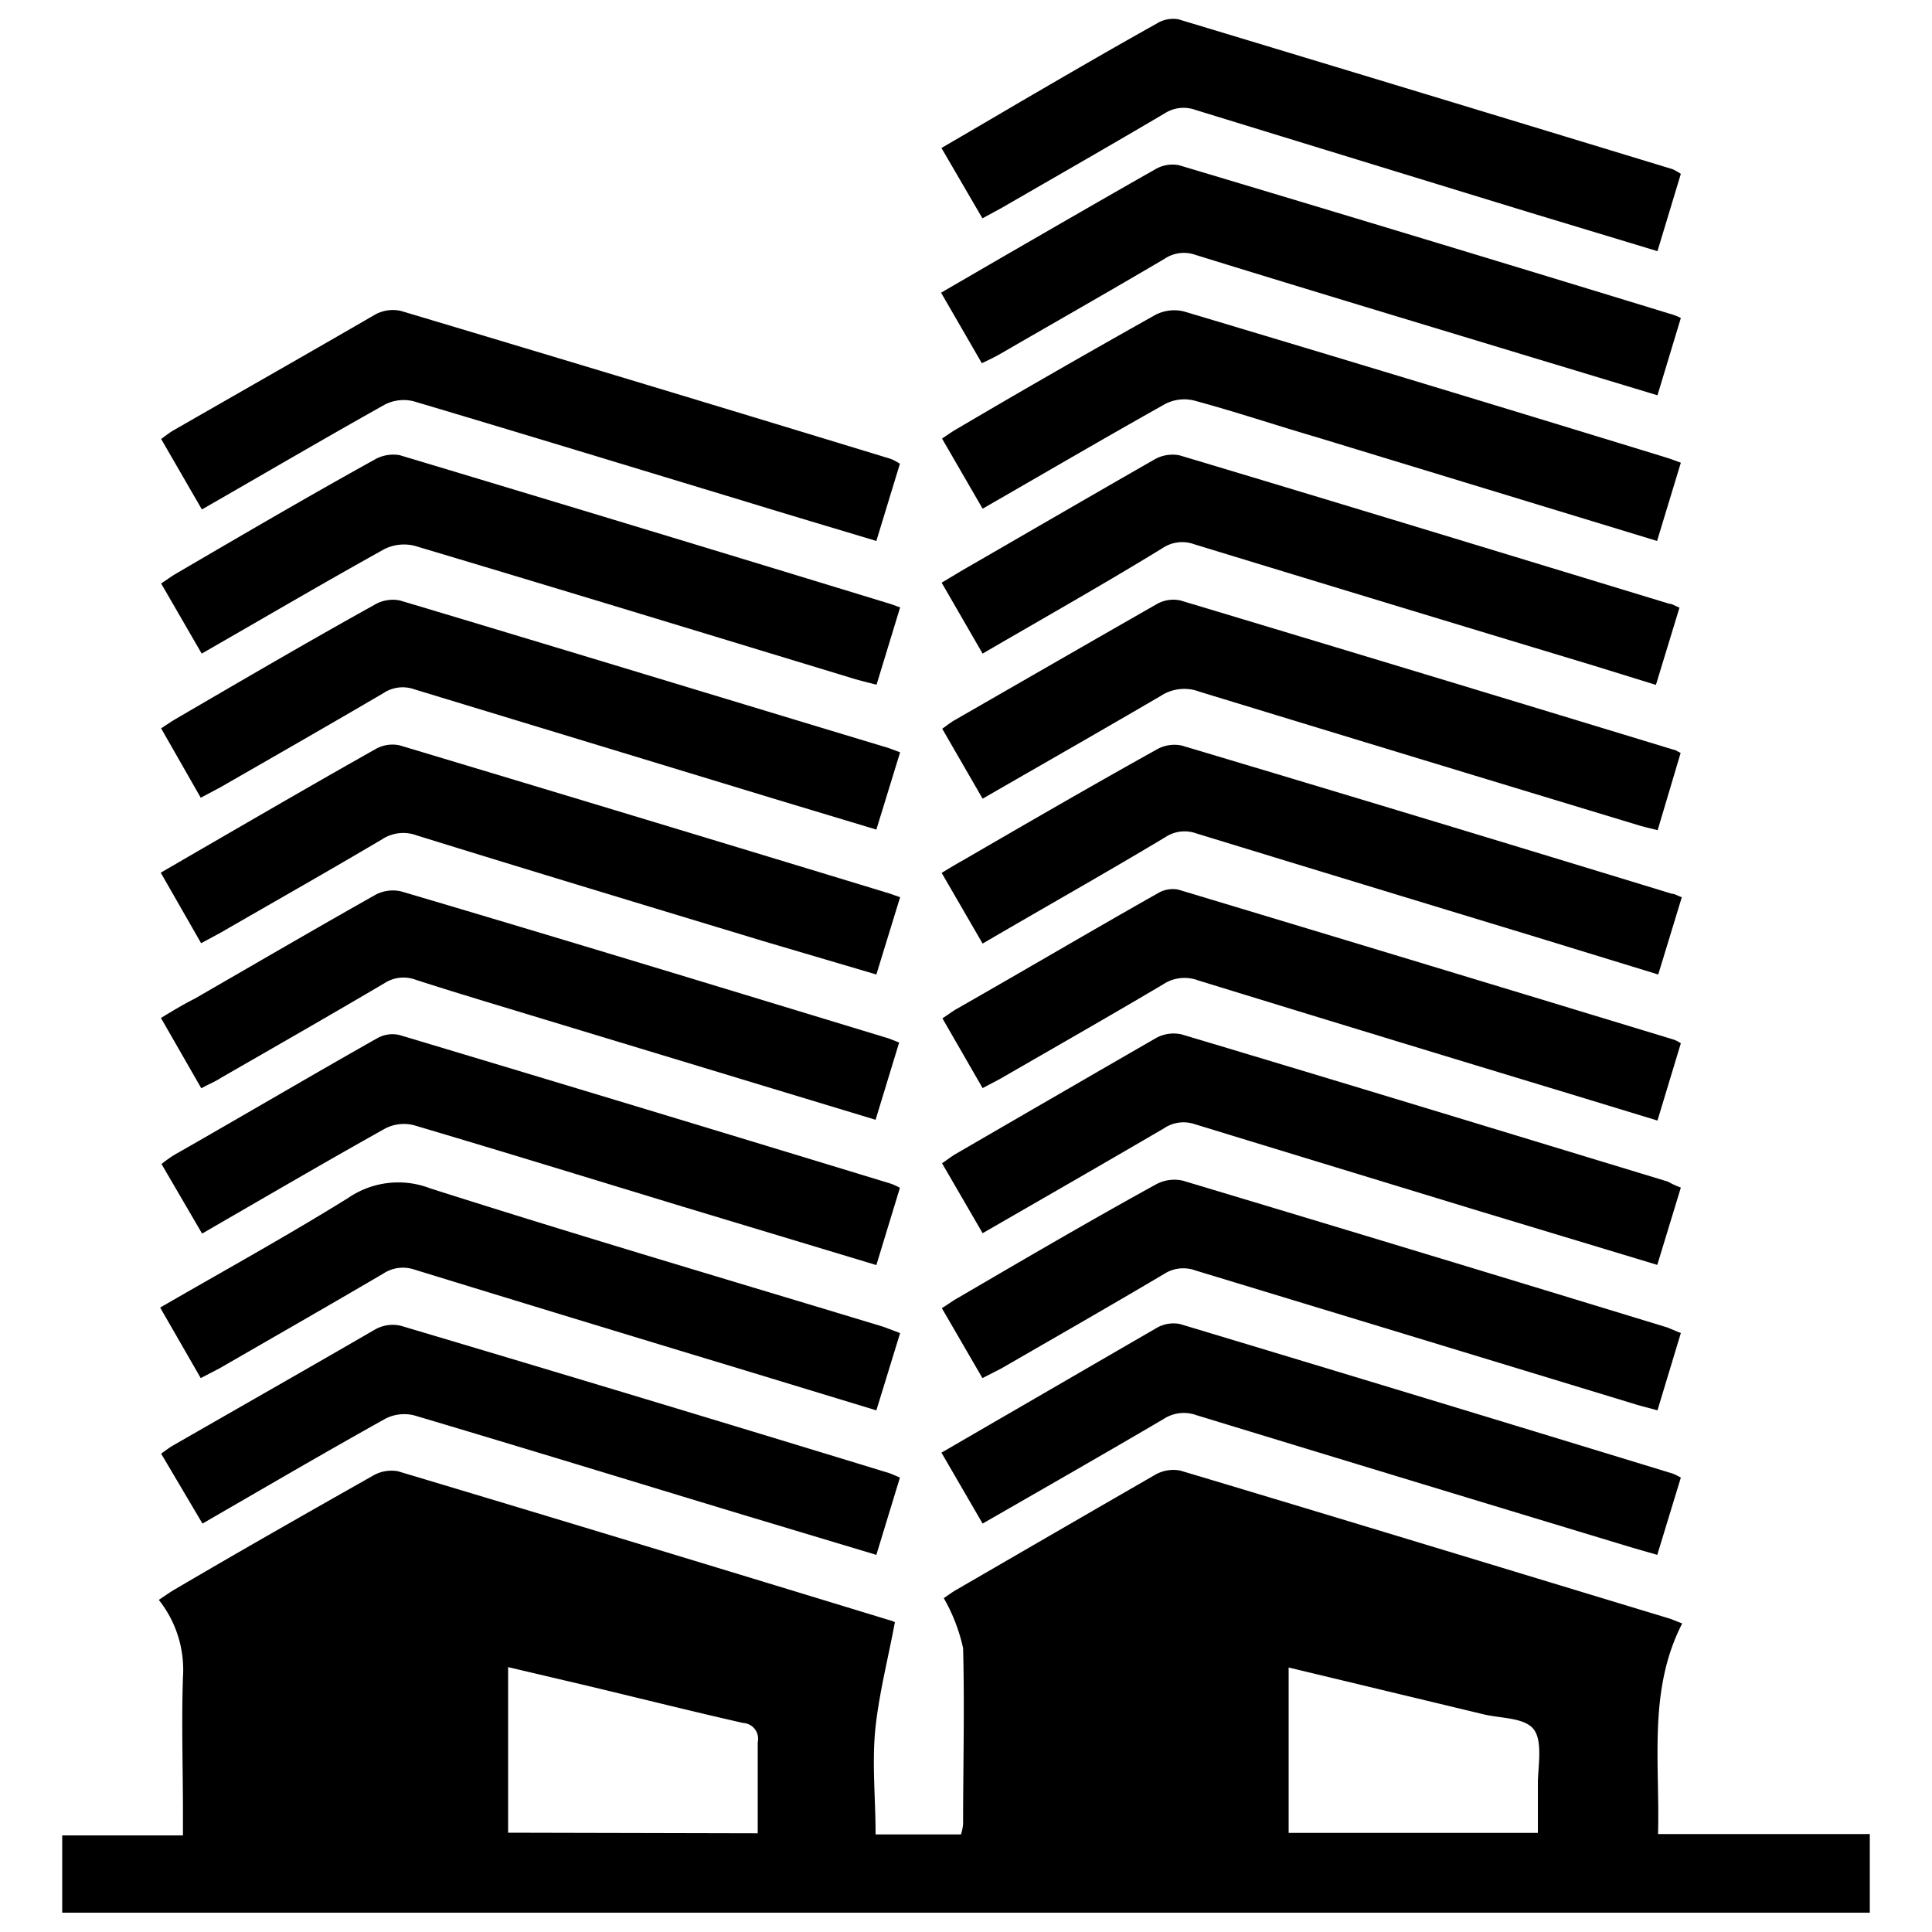
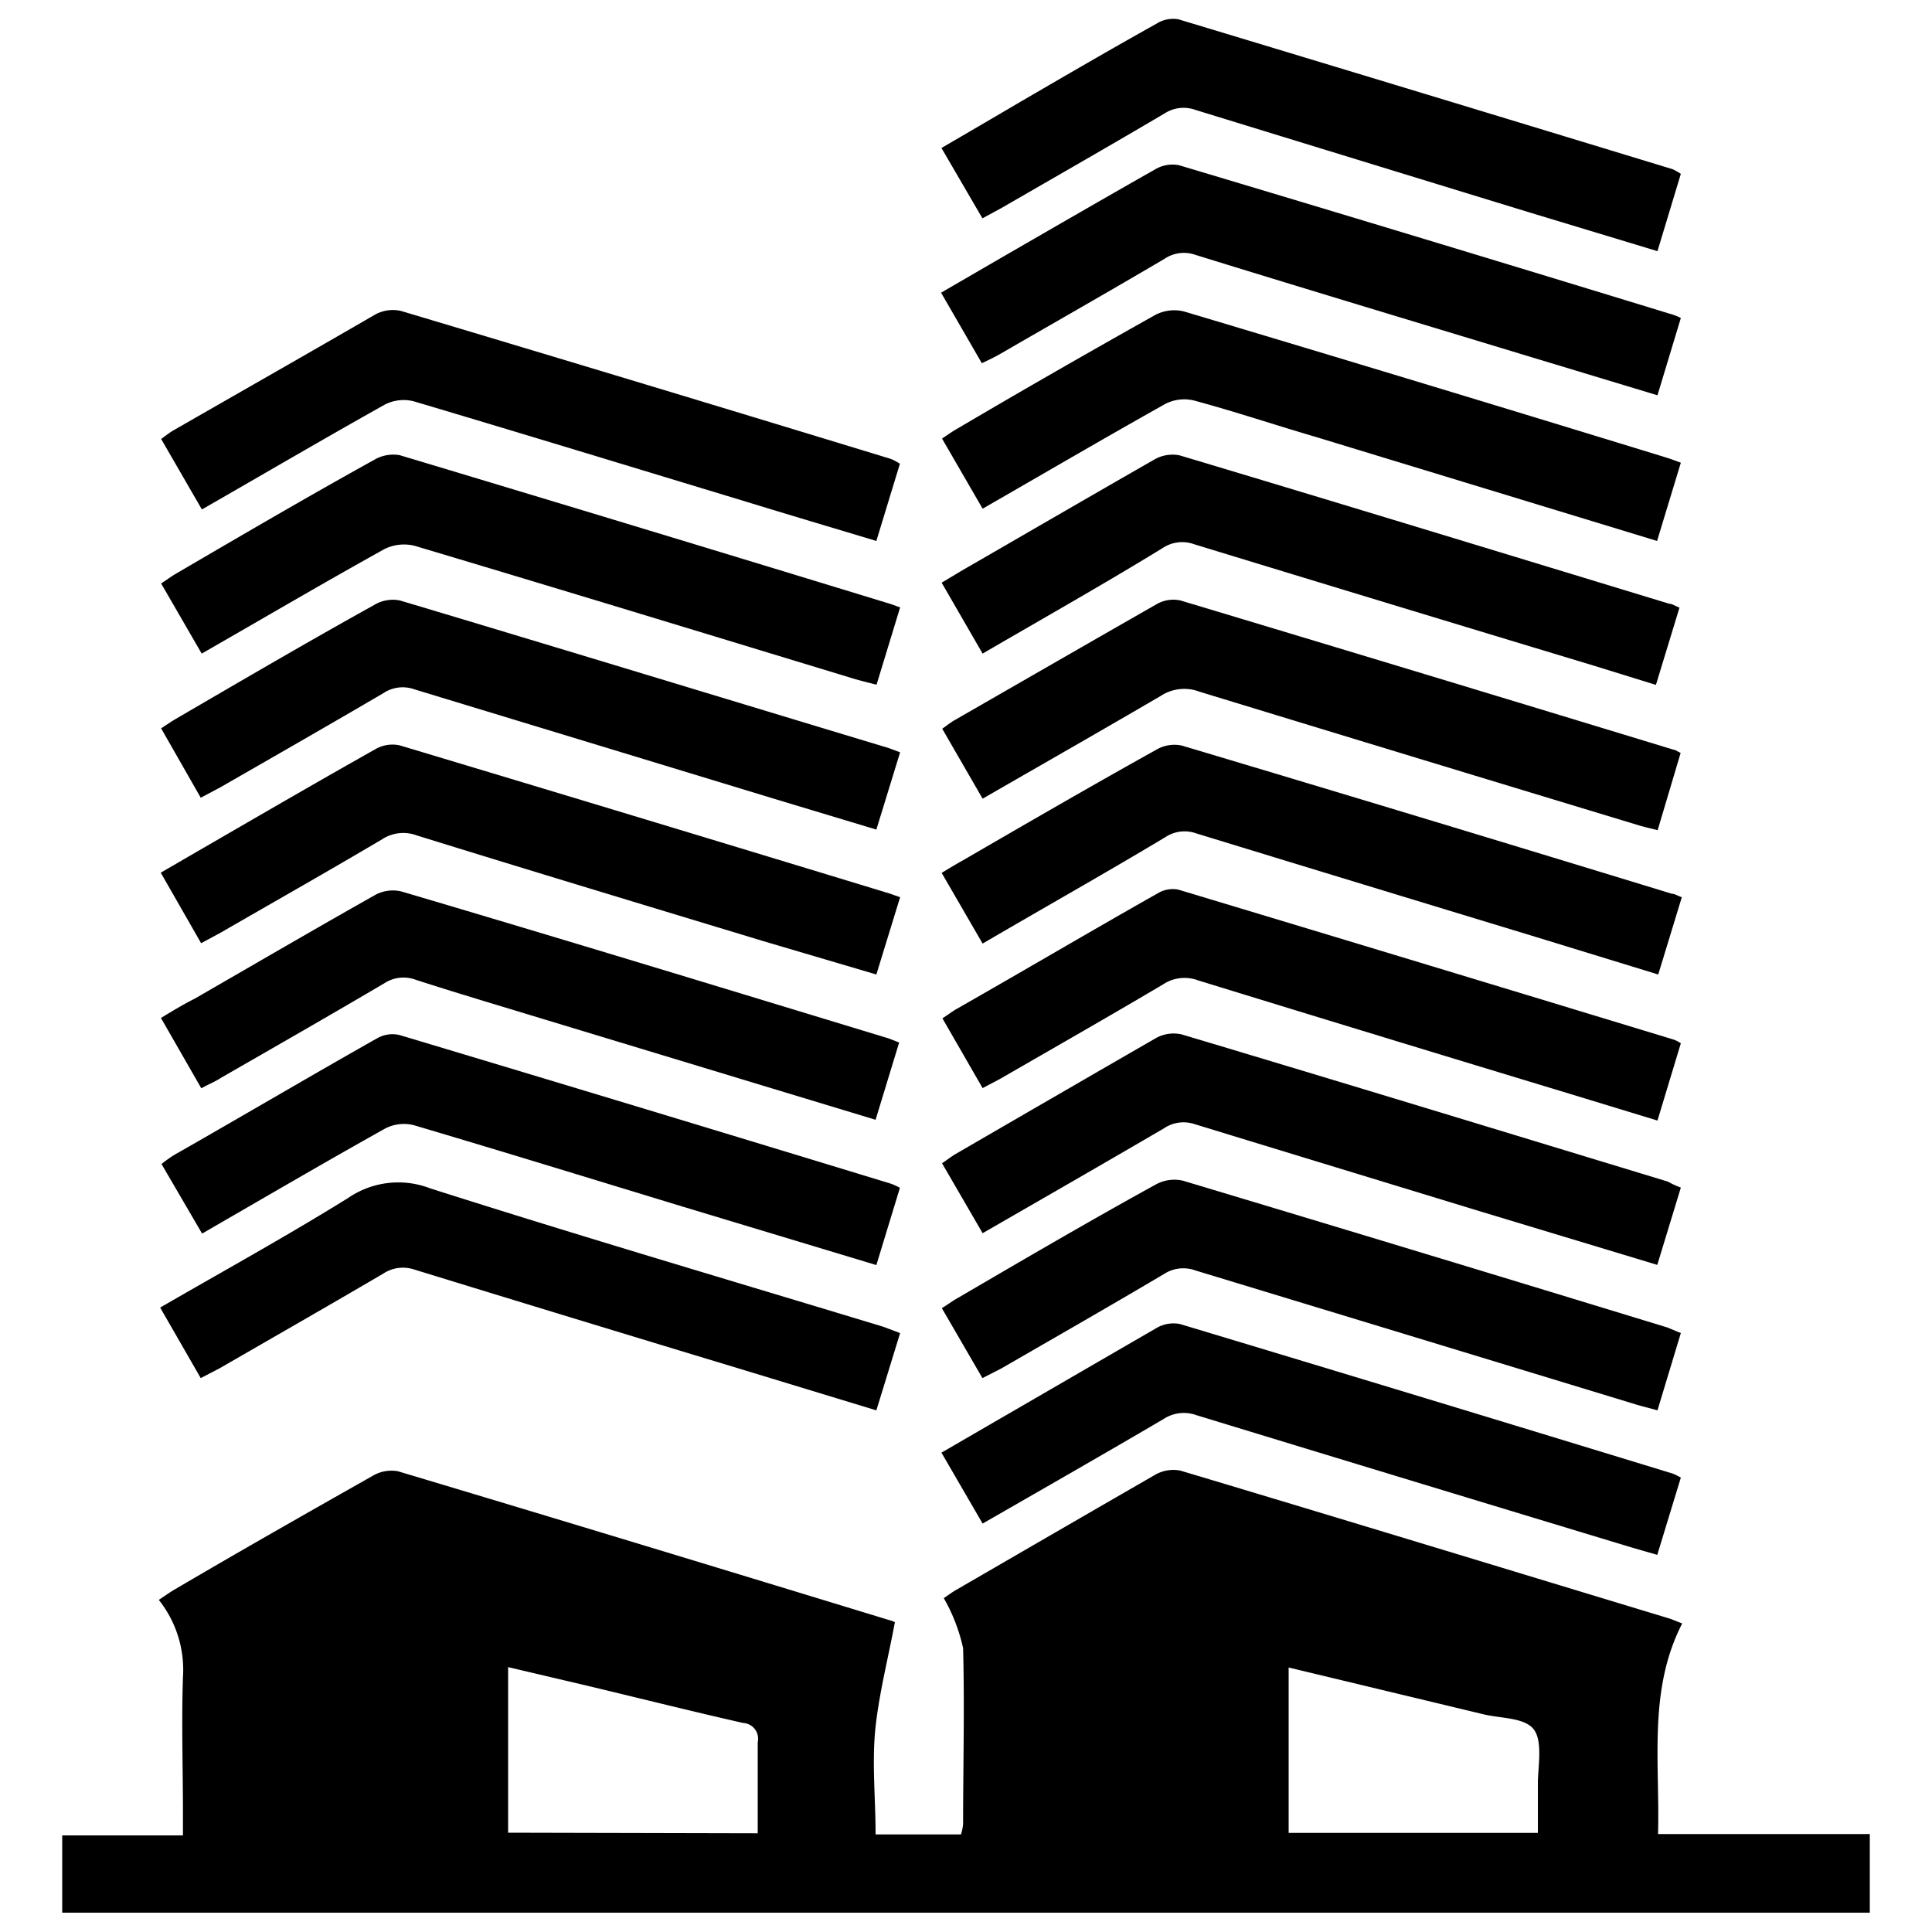
<svg xmlns="http://www.w3.org/2000/svg" id="Layer_1" data-name="Layer 1" viewBox="0 0 100 100">
  <path d="M3.22,99V95H9.47c0-.43,0-.77,0-1.1,0-2.37-.08-4.73,0-7.09a5.81,5.81,0,0,0-1.25-4c.33-.22.58-.4.84-.55,3.4-2,6.8-3.93,10.21-5.86a1.91,1.91,0,0,1,1.32-.25c8.49,2.54,17,5.13,25.45,7.71a2,2,0,0,1,.28.1c-.34,1.83-.8,3.61-1,5.41s0,3.69,0,5.58h4.42a2.59,2.59,0,0,0,.11-.54c0-3,.08-6.07,0-9.1a9.09,9.09,0,0,0-1-2.59c.15-.1.35-.25.56-.38,3.45-2,6.9-4,10.37-6a1.88,1.88,0,0,1,1.32-.22c8.46,2.53,16.91,5.11,25.36,7.67l.61.24c-1.77,3.45-1.15,7.15-1.25,10.9H96.78V99Zm36-4.11c0-1.6,0-3.16,0-4.71a.82.82,0,0,0-.76-1c-2.64-.6-5.28-1.26-7.91-1.89l-4.25-1v8.57ZM66.7,86.31v8.56H79.6c0-.91,0-1.73,0-2.56s.26-2.15-.2-2.78-1.68-.58-2.58-.79Z" />
  <path d="M46.58,61.48l-1.22,4-9.94-3c-4.67-1.42-9.33-2.86-14-4.24a2.11,2.11,0,0,0-1.48.17c-3.15,1.76-6.26,3.58-9.48,5.44l-2.1-3.6A6.74,6.74,0,0,1,9,59.79c3.51-2,7-4.06,10.54-6.06a1.6,1.6,0,0,1,1.13-.16q12.74,3.82,25.45,7.7A3.52,3.52,0,0,1,46.58,61.48Z" />
  <path d="M10.42,56.33,8.33,52.69c.61-.37,1.17-.71,1.75-1,3.12-1.8,6.24-3.62,9.38-5.39a1.92,1.92,0,0,1,1.31-.16C29.2,48.63,37.62,51.2,46,53.75l.54.21-1.22,4L28,52.71c-2.16-.66-4.33-1.3-6.49-2a1.81,1.81,0,0,0-1.61.18c-2.8,1.65-5.63,3.27-8.45,4.89C11.12,56,10.81,56.11,10.42,56.33Z" />
  <path d="M50.85,11.3,48.73,7.66c1.39-.81,2.71-1.58,4-2.34,2.37-1.38,4.74-2.76,7.14-4.1A1.6,1.6,0,0,1,61,1Q73.82,4.87,86.58,8.76A2.93,2.93,0,0,1,87,9l-1.21,4-6.61-2Q70.53,8.35,61.88,5.69a1.81,1.81,0,0,0-1.6.18c-2.81,1.66-5.63,3.27-8.45,4.9Z" />
  <path d="M46.58,24l-1.22,4c-2.33-.7-4.58-1.37-6.83-2.06-5.71-1.73-11.4-3.47-17.12-5.17a2.14,2.14,0,0,0-1.49.17c-3.14,1.76-6.25,3.58-9.47,5.43L8.34,22.72c.23-.16.42-.32.63-.44,3.48-2,7-4,10.45-6a1.91,1.91,0,0,1,1.32-.19Q33.39,19.87,46,23.72C46.18,23.77,46.35,23.86,46.58,24Z" />
  <path d="M85.77,28,68.12,22.62C66,22,63.92,21.3,61.8,20.73a2.14,2.14,0,0,0-1.49.18c-3.14,1.76-6.25,3.58-9.45,5.42l-2.1-3.63c.3-.2.55-.38.82-.53,3.39-2,6.78-3.94,10.2-5.86a2.12,2.12,0,0,1,1.5-.19q12.45,3.72,24.89,7.54c.27.08.53.18.83.29Z" />
  <path d="M46.59,38.94l-1.23,4-5.24-1.58q-9.33-2.84-18.67-5.68a1.8,1.8,0,0,0-1.61.2c-2.8,1.64-5.63,3.26-8.45,4.88l-1,.53L8.34,37.7c.29-.19.52-.35.76-.49,3.43-2,6.85-4,10.29-5.91a1.86,1.86,0,0,1,1.31-.22C29.13,33.6,37.55,36.17,46,38.72Z" />
  <path d="M50.86,41.34l-2.09-3.62c.24-.17.44-.33.65-.45,3.48-2,6.95-4,10.45-6a1.73,1.73,0,0,1,1.23-.19q12.78,3.84,25.54,7.73c.09,0,.17.08.35.16l-1.19,4c-.34-.09-.64-.15-.94-.24q-11.39-3.45-22.78-6.93a2.22,2.22,0,0,0-2,.22C57.07,37.78,54,39.53,50.86,41.34Z" />
  <path d="M87,61.47l-1.22,4-9.2-2.78c-4.91-1.5-9.83-3-14.73-4.5a1.81,1.81,0,0,0-1.6.21c-3.08,1.8-6.18,3.58-9.39,5.43l-2.1-3.62c.27-.18.48-.35.72-.49,3.45-2,6.9-4,10.37-6a1.88,1.88,0,0,1,1.31-.18c8.4,2.51,16.78,5.07,25.17,7.62C86.54,61.28,86.74,61.37,87,61.47Z" />
-   <path d="M46.58,76.48l-1.22,4L38.44,78.4c-5.68-1.72-11.34-3.46-17-5.14a2.14,2.14,0,0,0-1.49.17c-3.14,1.75-6.25,3.57-9.47,5.43L8.34,75.24c.23-.16.42-.31.63-.43,3.48-2,7-4,10.45-6a1.86,1.86,0,0,1,1.32-.19Q33.39,72.38,46,76.24C46.18,76.3,46.35,76.38,46.58,76.48Z" />
  <path d="M87,76.48l-1.22,4-1.25-.36q-11.3-3.42-22.6-6.87a1.91,1.91,0,0,0-1.69.19c-3.08,1.81-6.18,3.58-9.38,5.42l-2.13-3.67,2.48-1.44c2.87-1.66,5.74-3.33,8.63-5a1.74,1.74,0,0,1,1.23-.22q12.76,3.84,25.53,7.75A4.1,4.1,0,0,1,87,76.48Z" />
  <path d="M50.86,33.83l-2.12-3.67,1-.6c3.34-1.93,6.68-3.87,10-5.77a1.88,1.88,0,0,1,1.32-.22c8.45,2.53,16.9,5.11,25.34,7.68.15,0,.29.11.53.2l-1.22,4-3.23-1q-10.33-3.12-20.67-6.28a1.82,1.82,0,0,0-1.62.19C57.16,30.22,54,32,50.86,33.83Z" />
  <path d="M46.59,46.44l-1.23,4L39.5,48.71c-6-1.82-12-3.63-17.93-5.47a2,2,0,0,0-1.79.2c-2.77,1.64-5.58,3.23-8.37,4.84l-1,.54L8.32,45.17l1.43-.83c3.23-1.87,6.46-3.75,9.71-5.58a1.77,1.77,0,0,1,1.23-.18q12.69,3.81,25.36,7.67Z" />
  <path d="M87,54l-1.21,4L81.2,56.6Q71.59,53.69,62,50.74a2,2,0,0,0-1.78.2c-2.8,1.66-5.63,3.27-8.45,4.9l-.91.48-2.08-3.61c.26-.17.46-.32.67-.45,3.51-2,7-4.06,10.54-6.06A1.49,1.49,0,0,1,61,46.05q12.82,3.86,25.63,7.76A1.58,1.58,0,0,1,87,54Z" />
  <path d="M46.59,31.44l-1.22,4c-.47-.12-.89-.22-1.31-.35C36.53,32.8,29,30.5,21.46,28.25a2.28,2.28,0,0,0-1.58.18c-3.15,1.75-6.25,3.57-9.44,5.4L8.34,30.2c.28-.18.5-.35.74-.49,3.42-2,6.84-4,10.29-5.91a1.94,1.94,0,0,1,1.32-.24q12.72,3.82,25.43,7.71Z" />
  <path d="M50.86,48.84l-2.12-3.66c.41-.25.76-.46,1.12-.66,3.31-1.92,6.62-3.84,10-5.72a1.85,1.85,0,0,1,1.31-.21q12.69,3.79,25.36,7.67c.15,0,.29.1.52.18l-1.22,4-6.52-2q-8.69-2.64-17.38-5.3a1.8,1.8,0,0,0-1.61.19C57.17,45.22,54,47,50.86,48.84Z" />
  <path d="M46.59,69l-1.23,4L38,70.76q-8.3-2.51-16.56-5.05a1.85,1.85,0,0,0-1.6.21c-2.81,1.65-5.63,3.26-8.45,4.89l-1,.52-2.1-3.65c3.3-1.91,6.57-3.71,9.74-5.68a4.59,4.59,0,0,1,4.24-.49C30.08,64,37.9,66.3,45.71,68.67Z" />
  <path d="M87,16.46l-1.21,4-8-2.42c-5.31-1.61-10.62-3.21-15.92-4.85a1.79,1.79,0,0,0-1.6.21c-2.8,1.65-5.63,3.26-8.45,4.89-.29.17-.6.32-1,.51l-2.11-3.65L52,13.24c2.6-1.5,5.19-3,7.8-4.48a1.76,1.76,0,0,1,1.22-.21q12.78,3.82,25.54,7.73A2.49,2.49,0,0,1,87,16.46Z" />
  <path d="M50.85,71.33l-2.1-3.62c.31-.19.53-.36.78-.5,3.42-2,6.84-4,10.29-5.9a2,2,0,0,1,1.4-.2q12.56,3.77,25.08,7.6L87,69l-1.21,4c-.41-.12-.77-.2-1.13-.31q-11.39-3.47-22.78-6.93a1.83,1.83,0,0,0-1.61.17c-2.8,1.66-5.62,3.27-8.44,4.9Z" />
</svg>